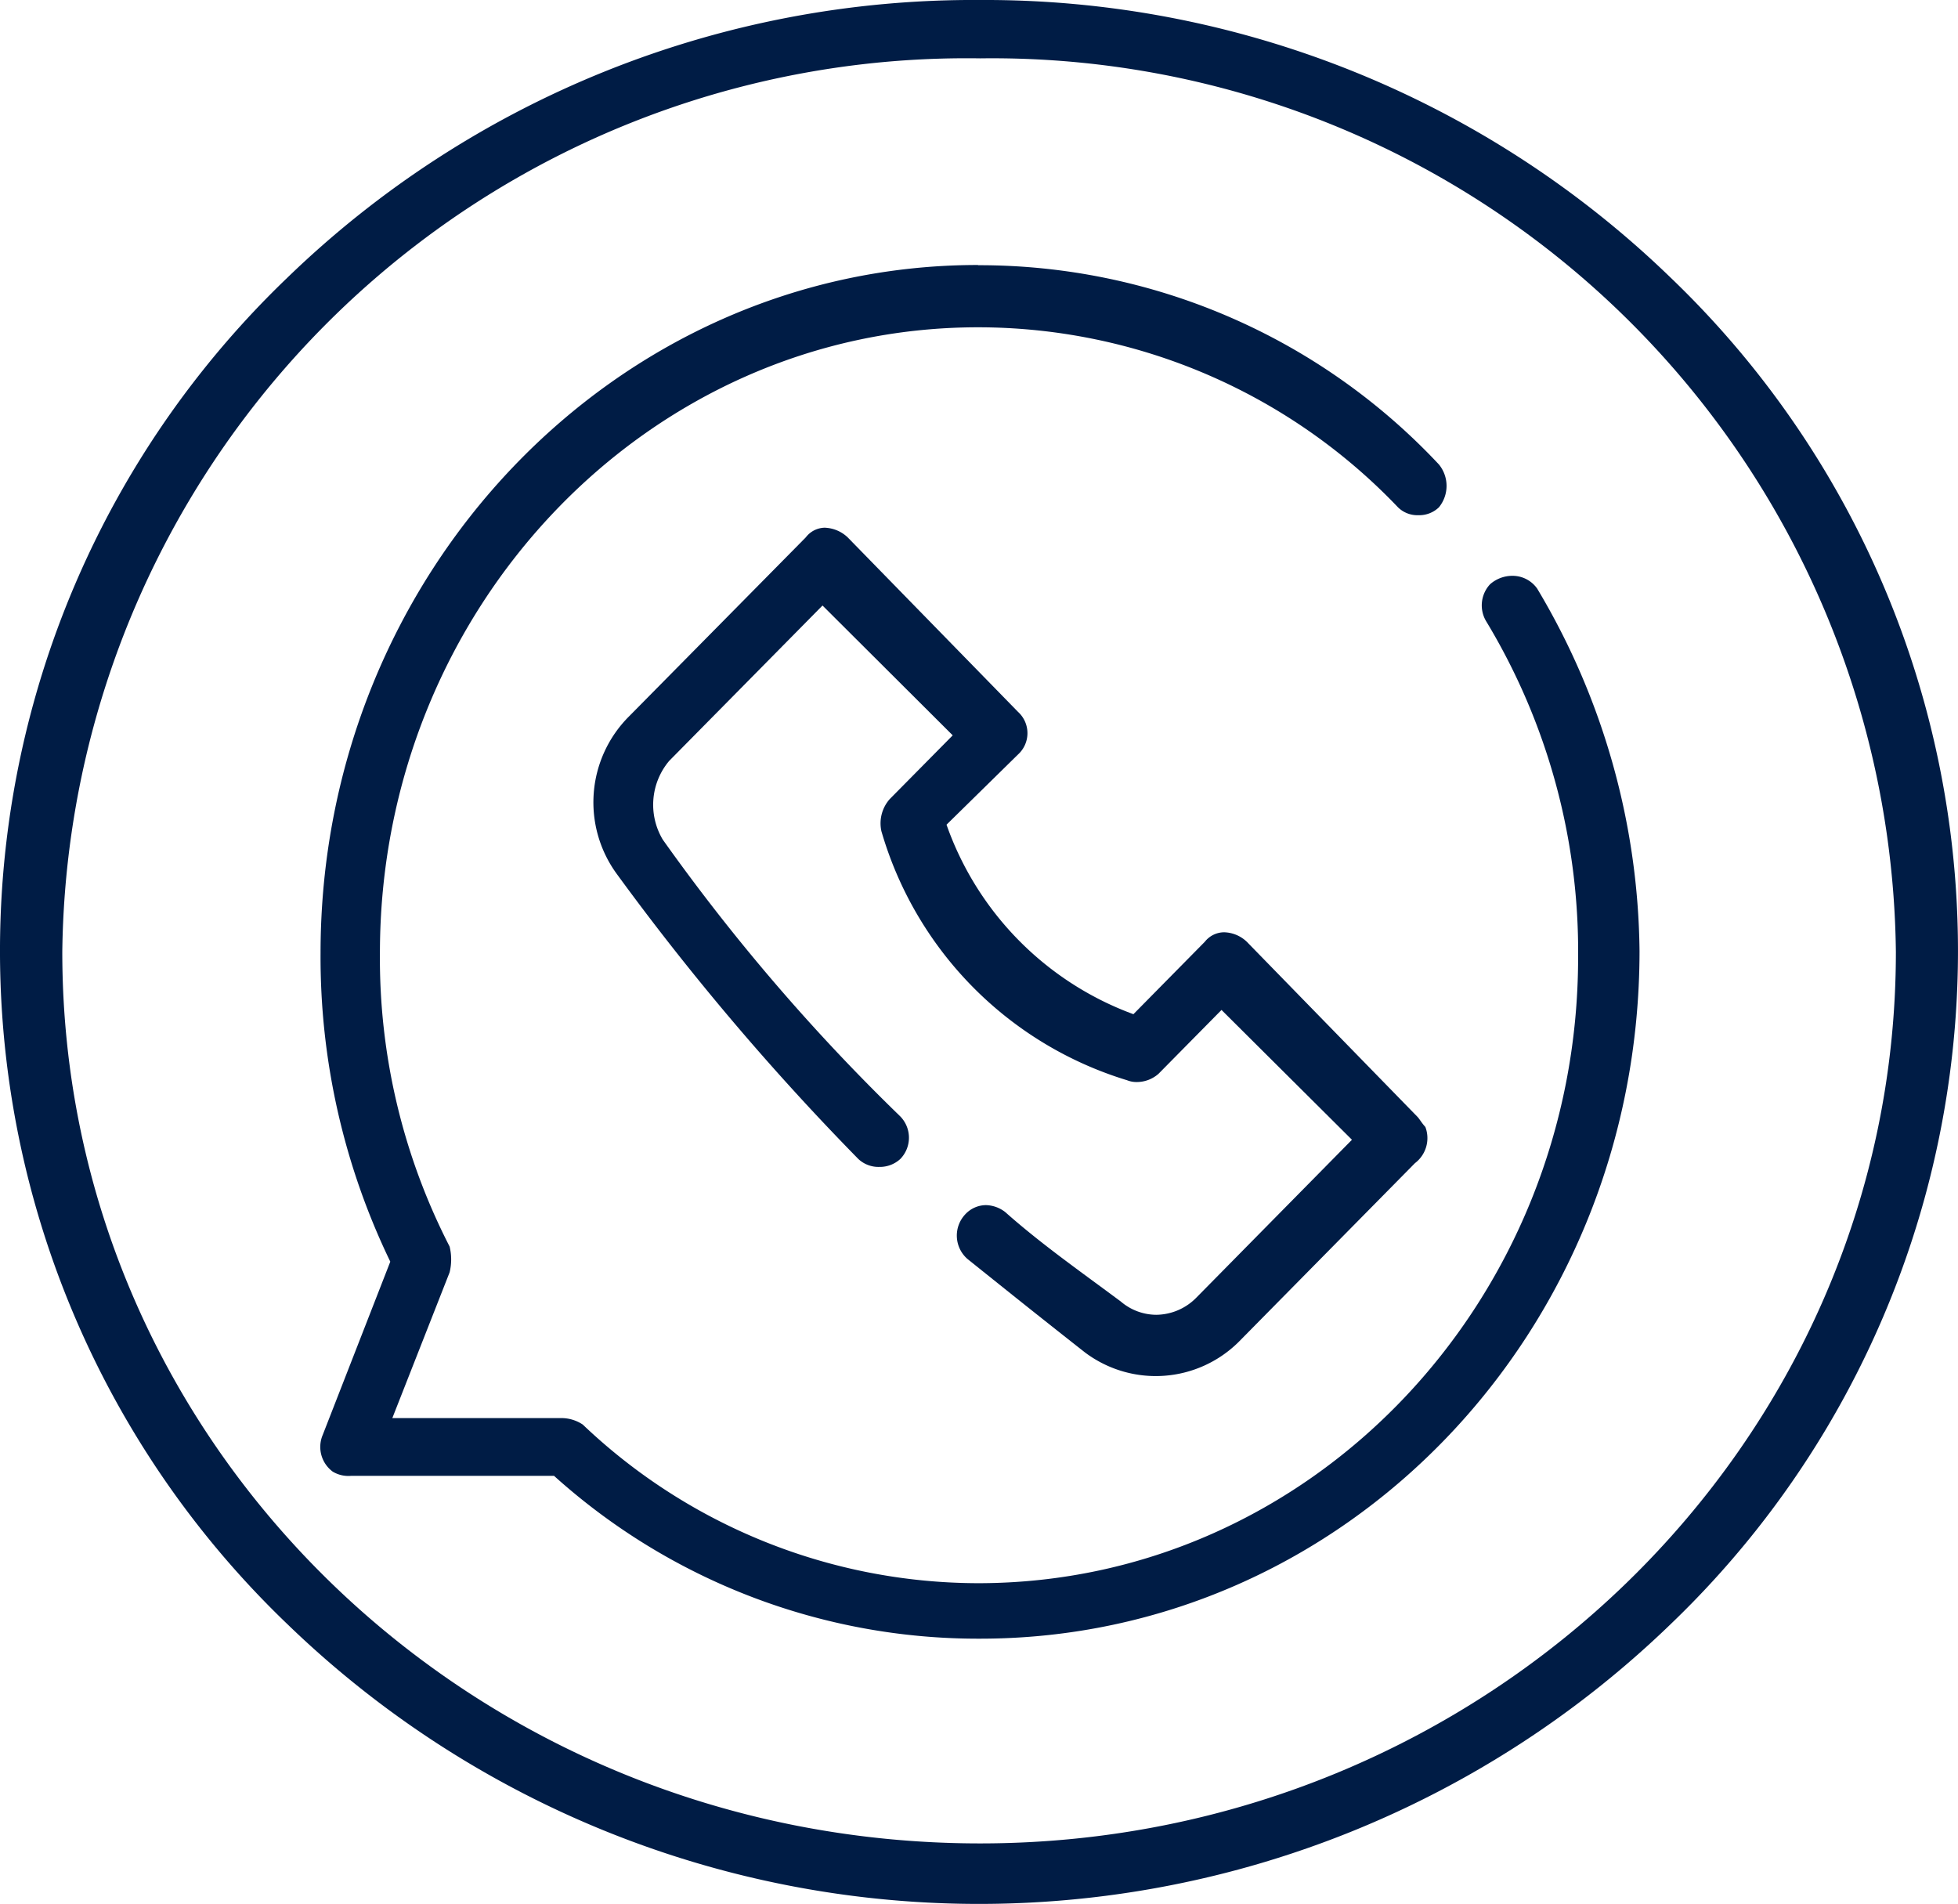
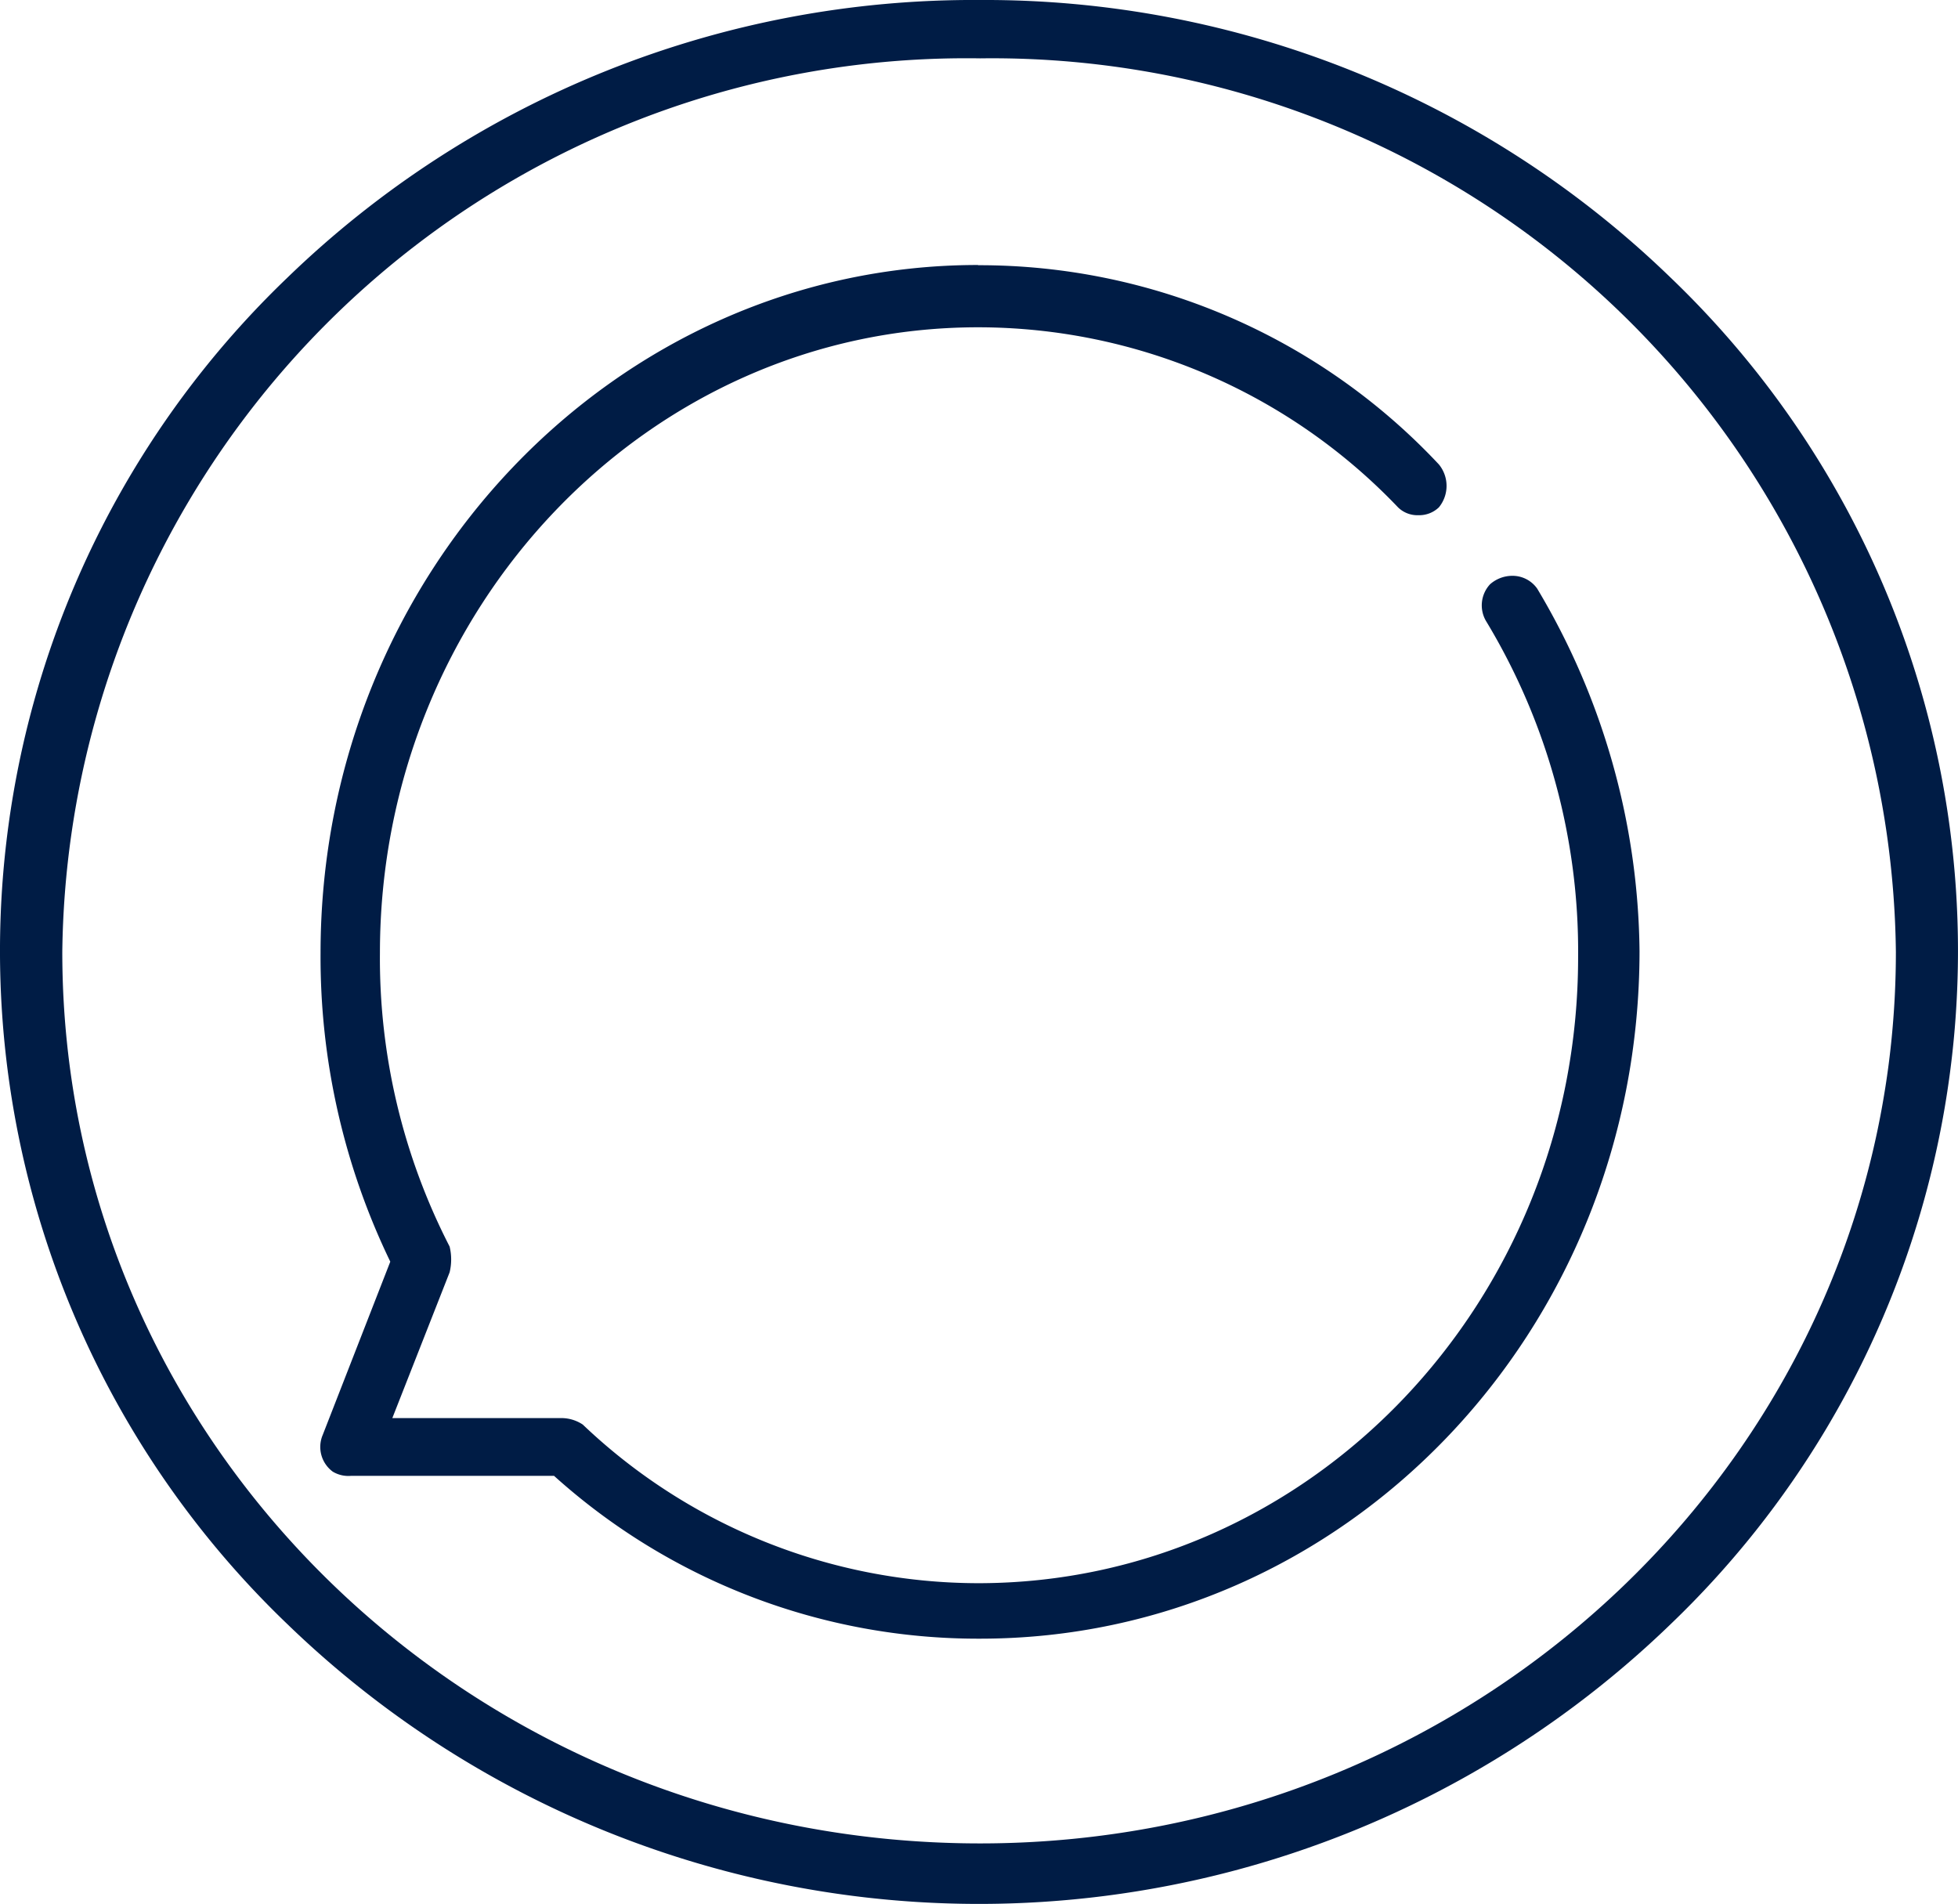
<svg xmlns="http://www.w3.org/2000/svg" id="Group_2335" width="44.223" height="43" viewBox="0 0 44.223 43">
  <defs>
    <style>
            .cls-1{fill:#001c45;fill-rule:evenodd}
        </style>
  </defs>
-   <path id="Path_15369" d="M237.025 183.474a20.415 20.415 0 0 1 20.683 20.181c0 11.128-9.3 20.135-20.683 20.135-11.48 0-20.73-9.007-20.73-20.135a20.423 20.423 0 0 1 20.73-20.181zm0-1.318a22.282 22.282 0 0 0-15.644 6.269 21.055 21.055 0 0 0 0 30.415 22.469 22.469 0 0 0 31.238 0 21.059 21.059 0 0 0 0-30.415 22.256 22.256 0 0 0-15.594-6.269z" class="cls-1" transform="translate(-214.888 -182.156)" />
+   <path id="Path_15369" d="M237.025 183.474a20.415 20.415 0 0 1 20.683 20.181c0 11.128-9.3 20.135-20.683 20.135-11.48 0-20.73-9.007-20.73-20.135a20.423 20.423 0 0 1 20.73-20.181zm0-1.318a22.282 22.282 0 0 0-15.644 6.269 21.055 21.055 0 0 0 0 30.415 22.469 22.469 0 0 0 31.238 0 21.059 21.059 0 0 0 0-30.415 22.256 22.256 0 0 0-15.594-6.269" class="cls-1" transform="translate(-214.888 -182.156)" />
  <path id="Path_15370" d="M234.274 185.906c-8.189 0-14.849 6.972-14.849 15.537a15.791 15.791 0 0 0 1.575 6.973l-1.528 3.918a.693.693 0 0 0 .229.825.685.685 0 0 0 .417.094h4.58a14.3 14.3 0 0 0 9.623 3.678c8.234 0 14.894-6.919 14.894-15.537a16.249 16.249 0 0 0-2.312-8.18.681.681 0 0 0-.564-.288.761.761 0 0 0-.5.191.7.7 0 0 0-.094.825 14.411 14.411 0 0 1 2.083 7.6c0 7.792-6.057 14.136-13.552 14.136a12.975 12.975 0 0 1-8.929-3.583.873.873 0 0 0-.463-.146h-3.838l1.294-3.292a1.236 1.236 0 0 0 0-.582 14.228 14.228 0 0 1-1.574-6.631c0-7.792 6.061-14.131 13.509-14.131a13.108 13.108 0 0 1 9.485 4.066.625.625 0 0 0 .461.178.642.642 0 0 0 .463-.178.765.765 0 0 0 0-.968 14.217 14.217 0 0 0-10.409-4.5z" class="cls-1" transform="translate(-212.185 -179.921)" />
-   <path id="Path_15371" d="M228.557 189.658a.552.552 0 0 0-.437.219l-3.987 4.038a2.742 2.742 0 0 0-.286 3.557 58.061 58.061 0 0 0 5.46 6.444.665.665 0 0 0 .474.179.681.681 0 0 0 .474-.179.689.689 0 0 0 0-.961 44.927 44.927 0 0 1-5.364-6.251 1.537 1.537 0 0 1 .144-1.779l3.463-3.509 2.941 2.932-1.424 1.441a.826.826 0 0 0-.187.723 8.293 8.293 0 0 0 5.55 5.626.563.563 0 0 0 .215.04.741.741 0 0 0 .495-.187l1.422-1.441 2.946 2.932-3.511 3.562a1.286 1.286 0 0 1-.91.391 1.241 1.241 0 0 1-.8-.3c-.9-.67-1.8-1.3-2.609-2.019a.738.738 0 0 0-.439-.158.643.643 0 0 0-.463.206.7.7 0 0 0 .048 1.01c.9.723 1.8 1.441 2.659 2.115a2.66 2.66 0 0 0 3.463-.238l3.985-4.041a.709.709 0 0 0 .235-.817c-.091-.1-.139-.193-.187-.238l-3.846-3.945a.771.771 0 0 0-.509-.214.557.557 0 0 0-.439.214l-1.613 1.636a7.056 7.056 0 0 1-4.221-4.28l1.615-1.586a.65.65 0 0 0 0-.962l-3.846-3.94a.791.791 0 0 0-.511-.219z" class="cls-1" transform="translate(-209.921 -177.74)" />
</svg>